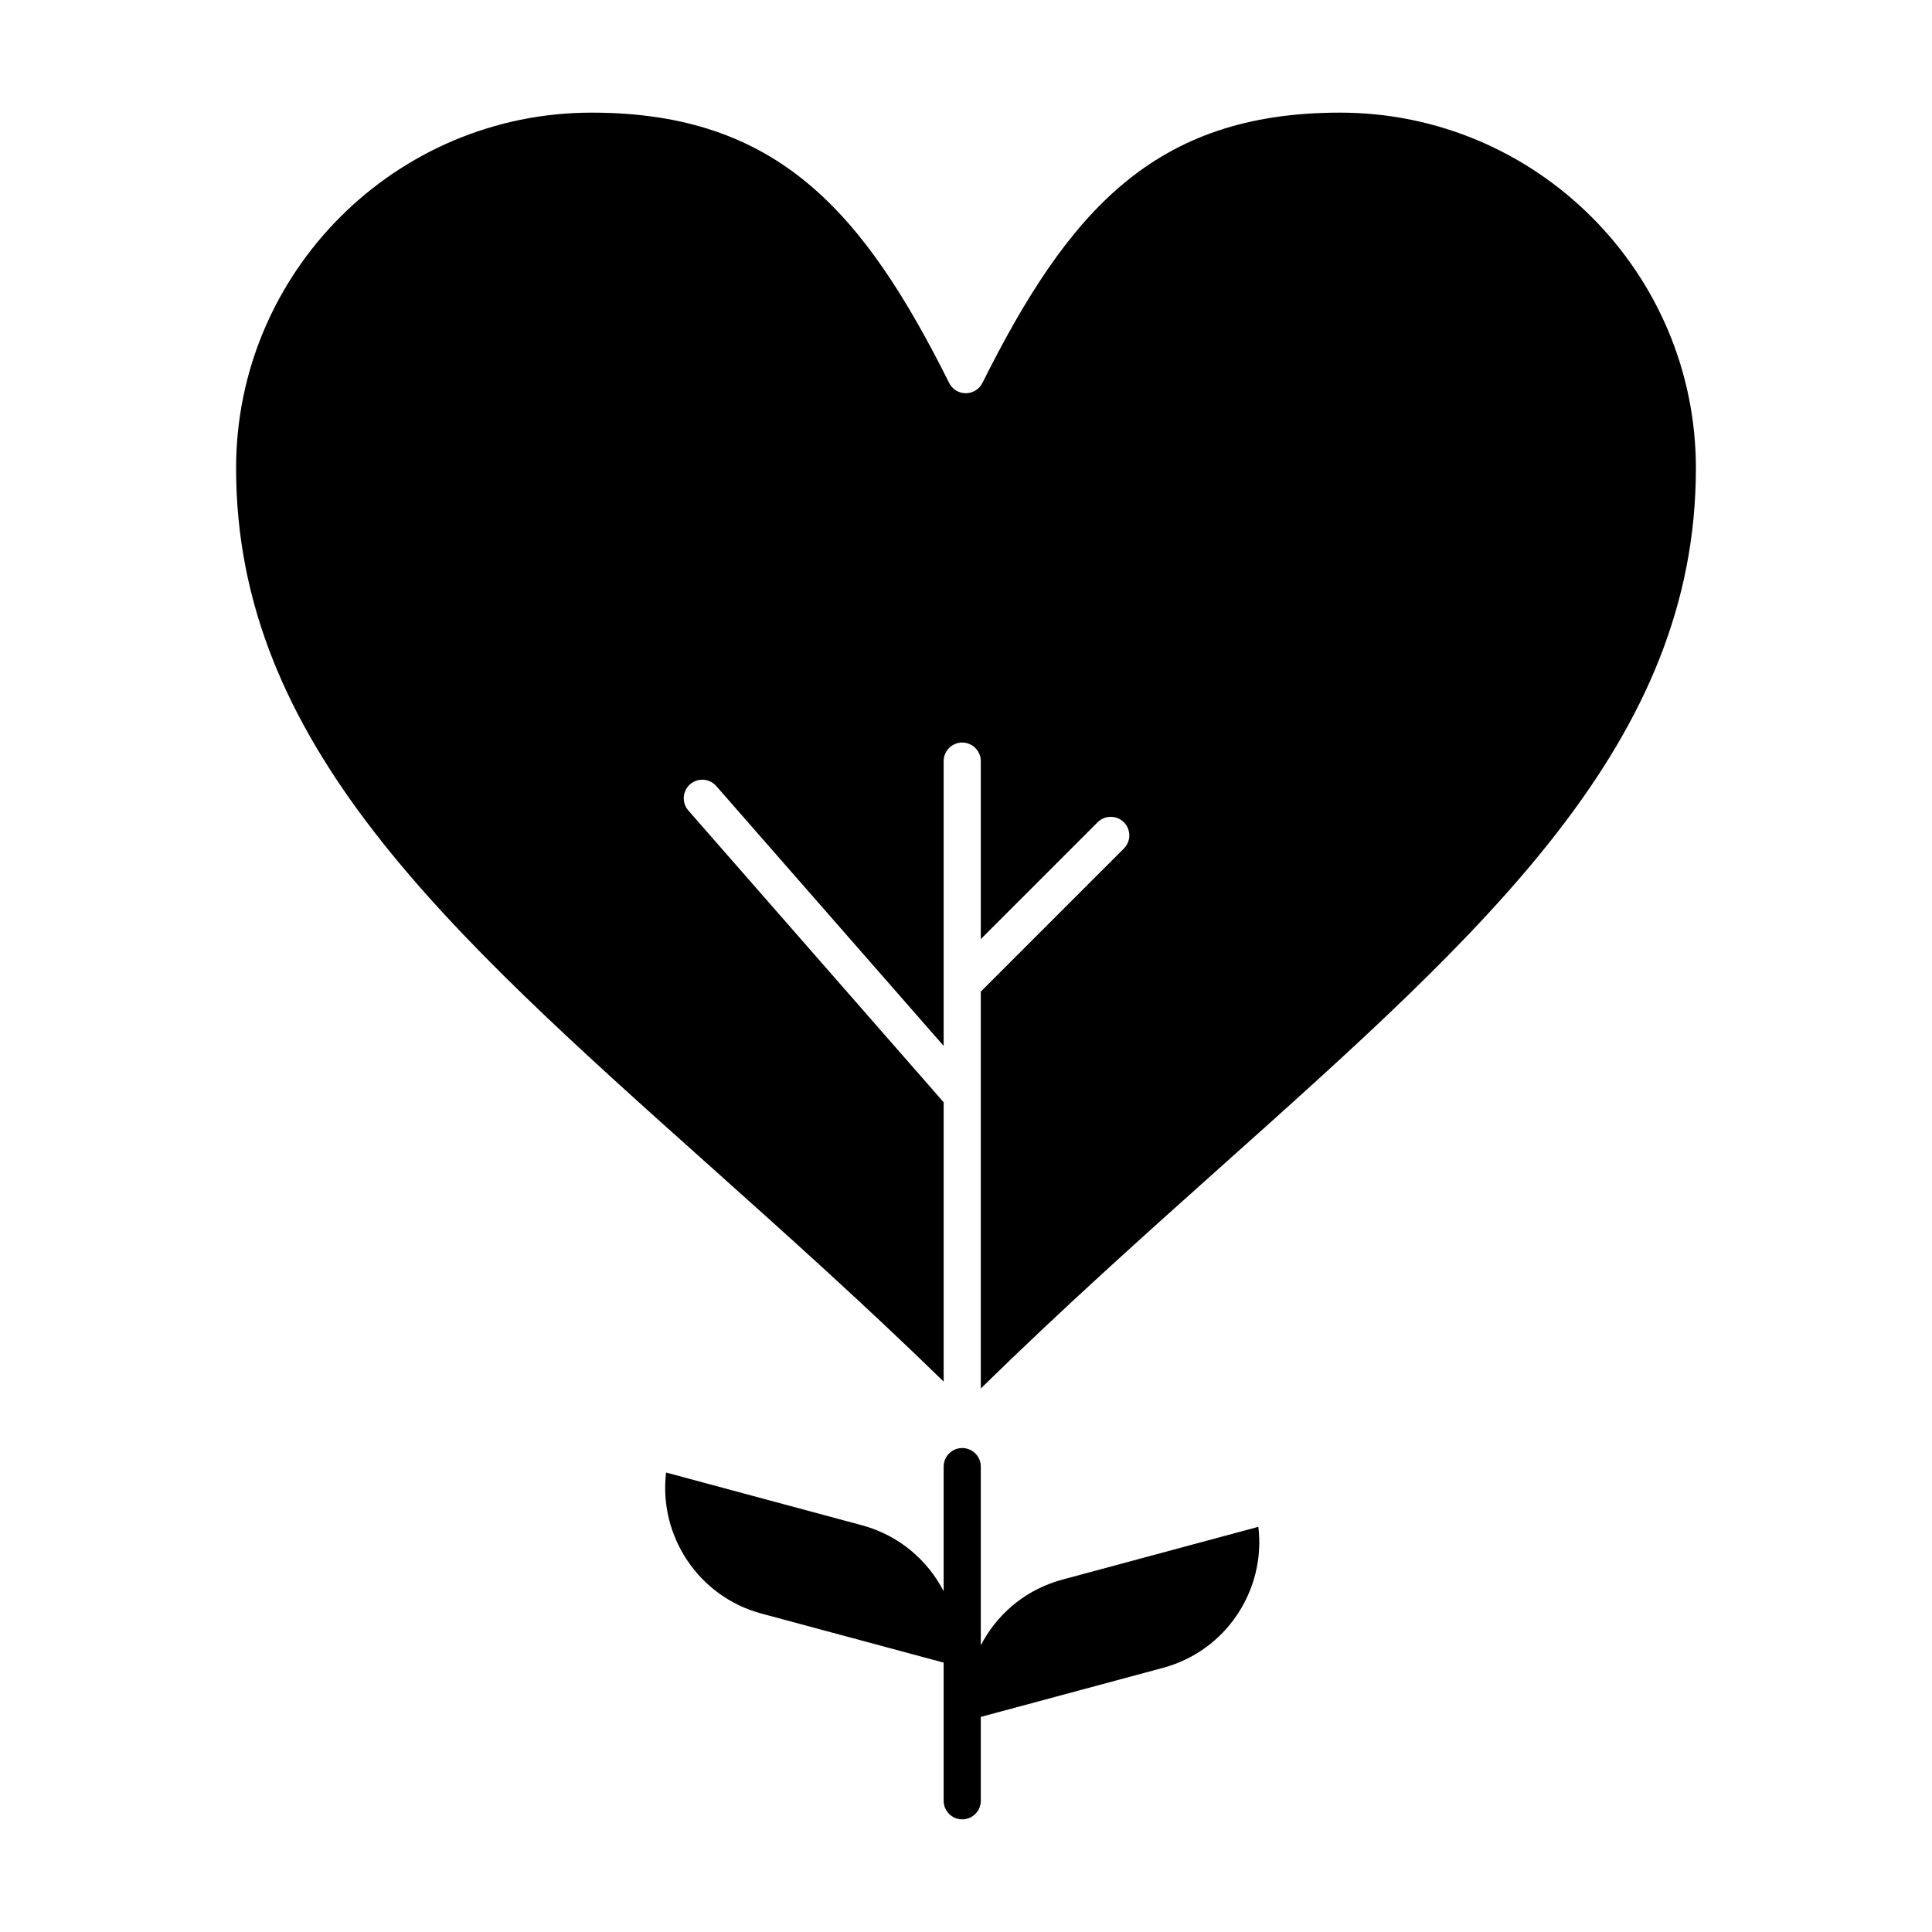
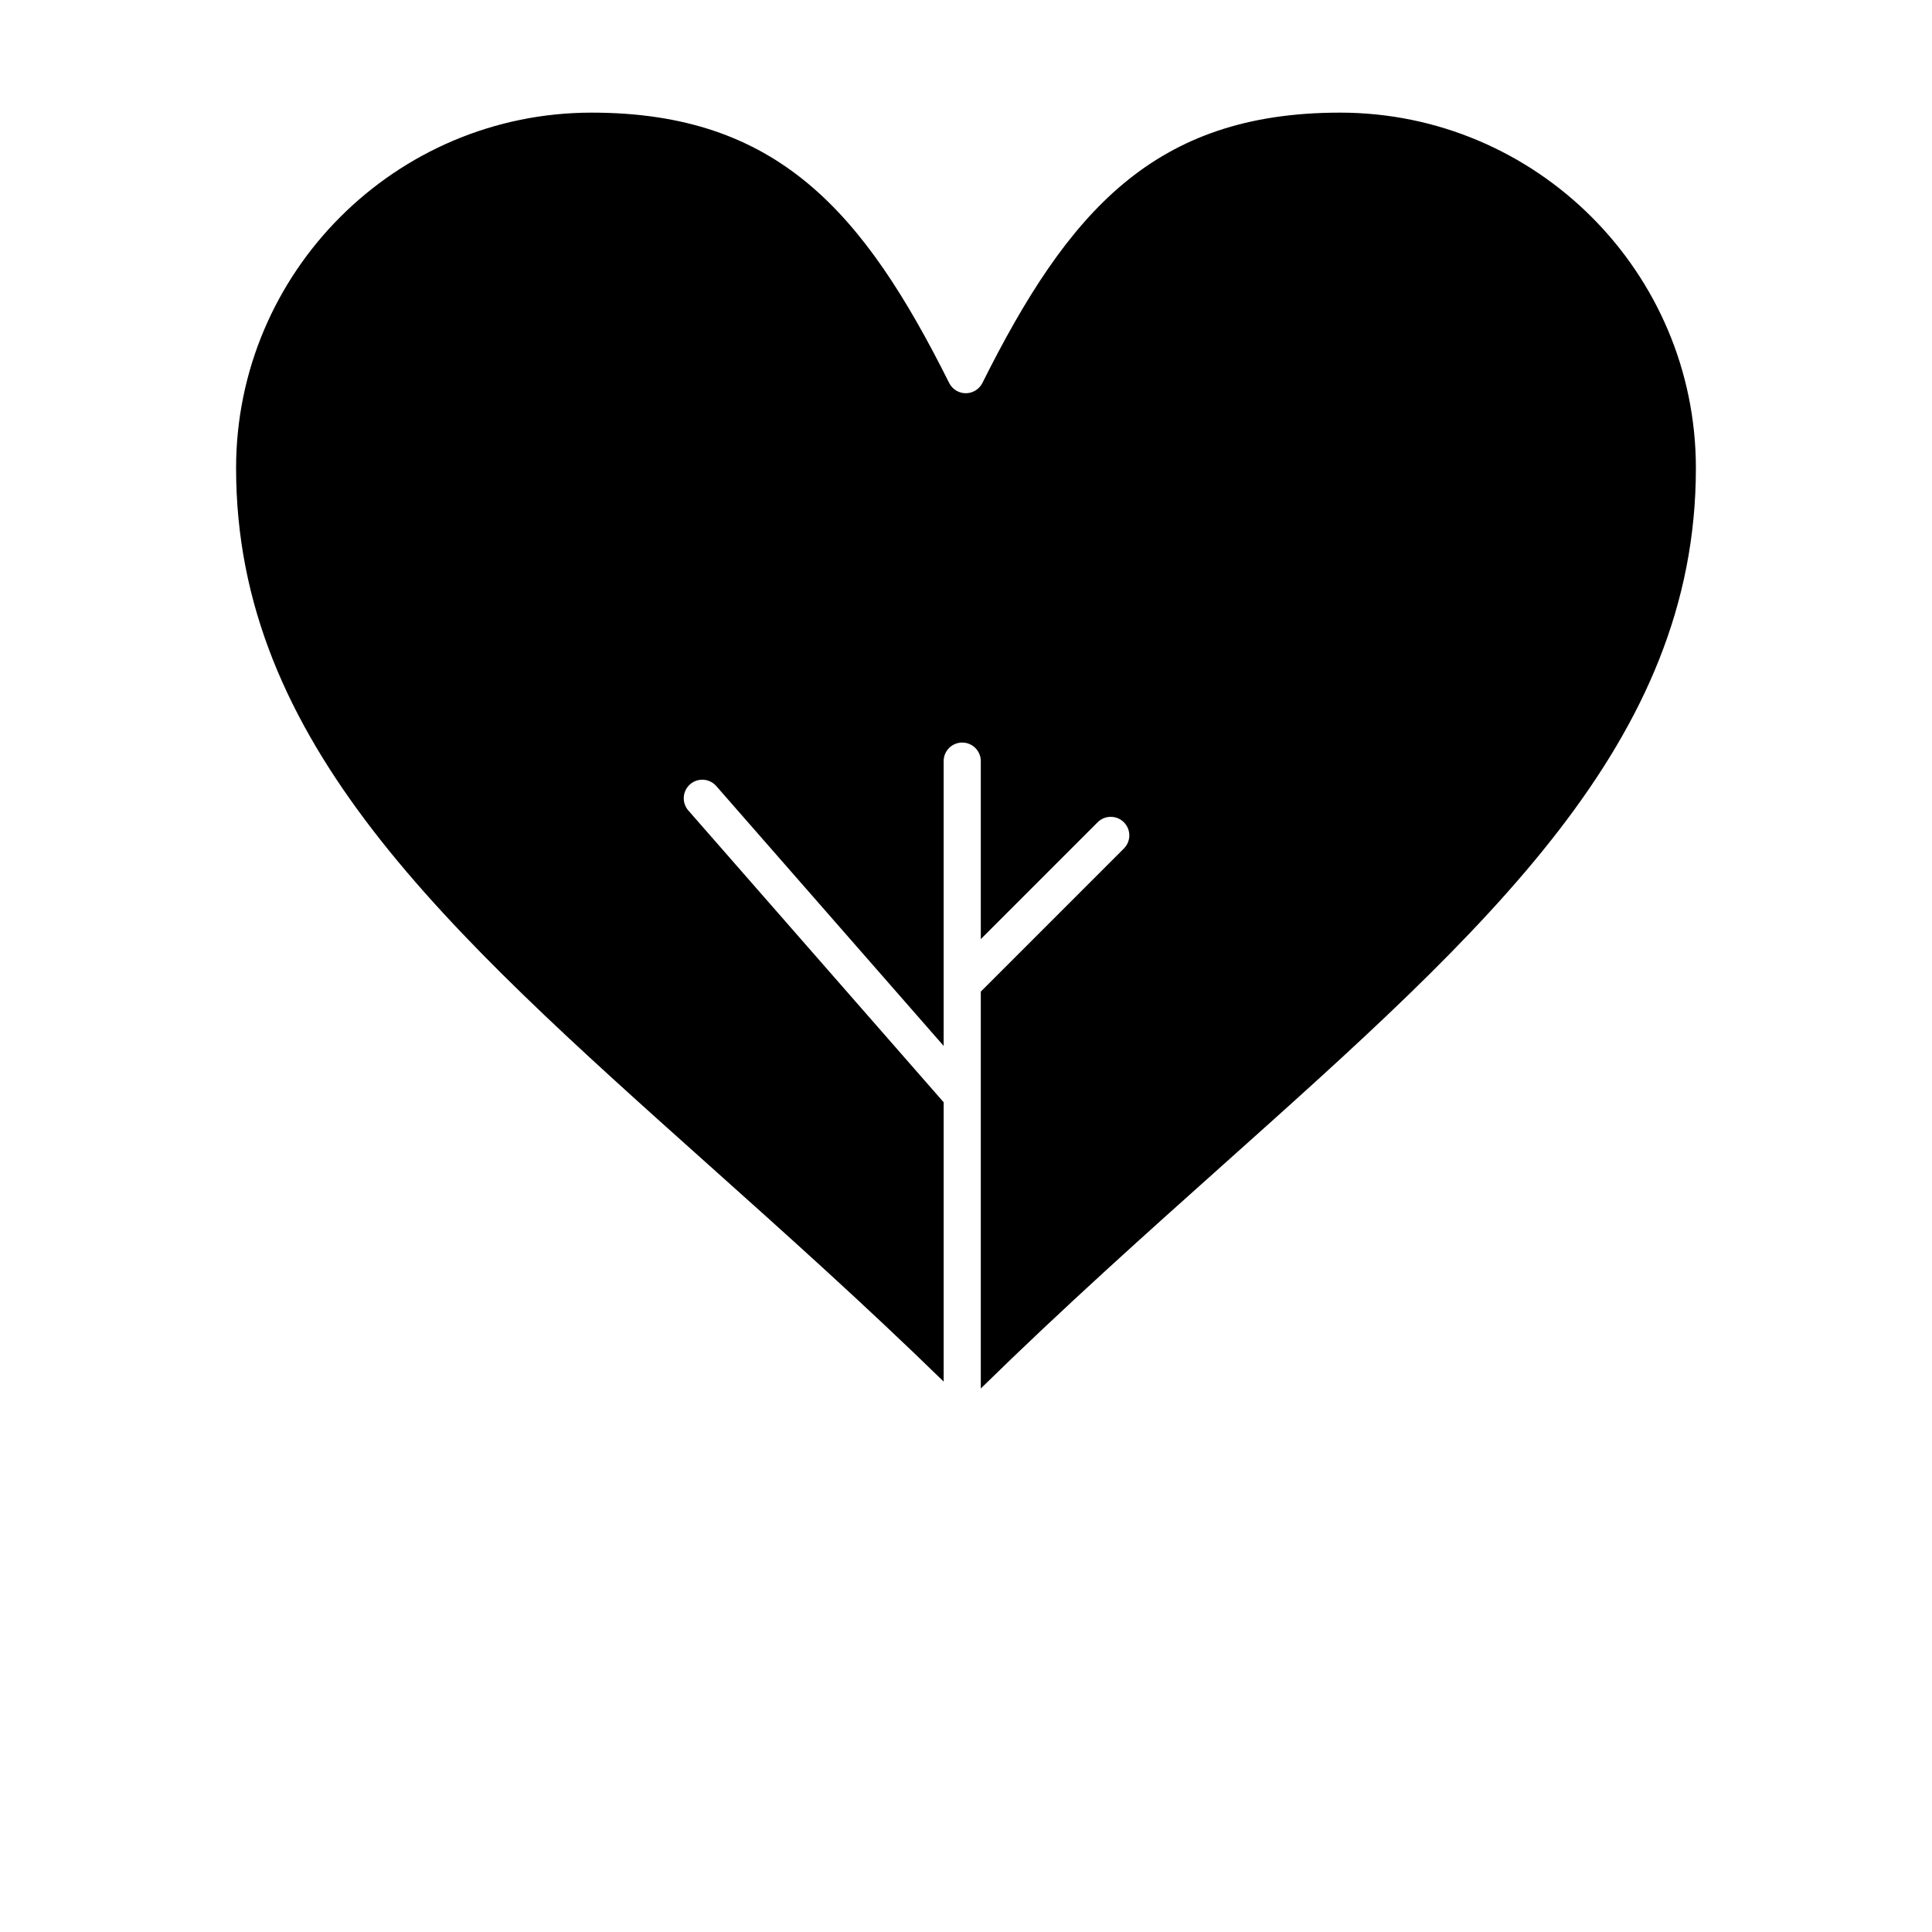
<svg xmlns="http://www.w3.org/2000/svg" fill="#000000" width="800px" height="800px" version="1.1" viewBox="144 144 512 512">
  <g>
-     <path d="m425.55 562.61c-8.883 2.391-16.305 8.098-20.891 16.07-0.258 0.449-0.504 0.902-0.738 1.355v-47.367c0-2.719-2.203-4.922-4.922-4.922s-4.922 2.203-4.922 4.922v33.027c-4.289-8.309-11.914-14.859-21.633-17.477l-51.922-13.98c-2.019 16.719 8.52 32.863 25.242 37.367l48.312 13.008v36.613c0 2.719 2.203 4.922 4.922 4.922s4.922-2.203 4.922-4.922v-22.227l48.312-13.008c16.723-4.504 27.266-20.648 25.242-37.367z" />
    <path d="m499.09 173.85c-49.285 0-72.059 26.27-94.746 71.641-0.836 1.668-2.539 2.719-4.402 2.719-1.863 0-3.566-1.051-4.402-2.719-22.688-45.371-45.461-71.641-94.746-71.641-51.957 0-94.23 42.27-94.23 94.227 0 72.633 55.238 122.04 125.17 184.58 20.27 18.133 41.145 36.805 62.348 57.48v-74.02l-67.664-77.328c-1.789-2.043-1.582-5.152 0.461-6.941 2.043-1.789 5.152-1.582 6.941 0.465l60.258 68.863v-16.426-0.004-59.039c0-2.719 2.203-4.922 4.922-4.922s4.922 2.203 4.922 4.922v47.164l30.961-30.961c1.918-1.922 5.039-1.922 6.957 0 1.922 1.922 1.922 5.035 0 6.957l-37.918 37.918v105.18c21.887-21.445 43.438-40.711 64.348-59.406 69.93-62.516 125.16-111.89 125.16-184.49 0.004-51.953-42.32-94.223-94.34-94.223z" />
  </g>
</svg>